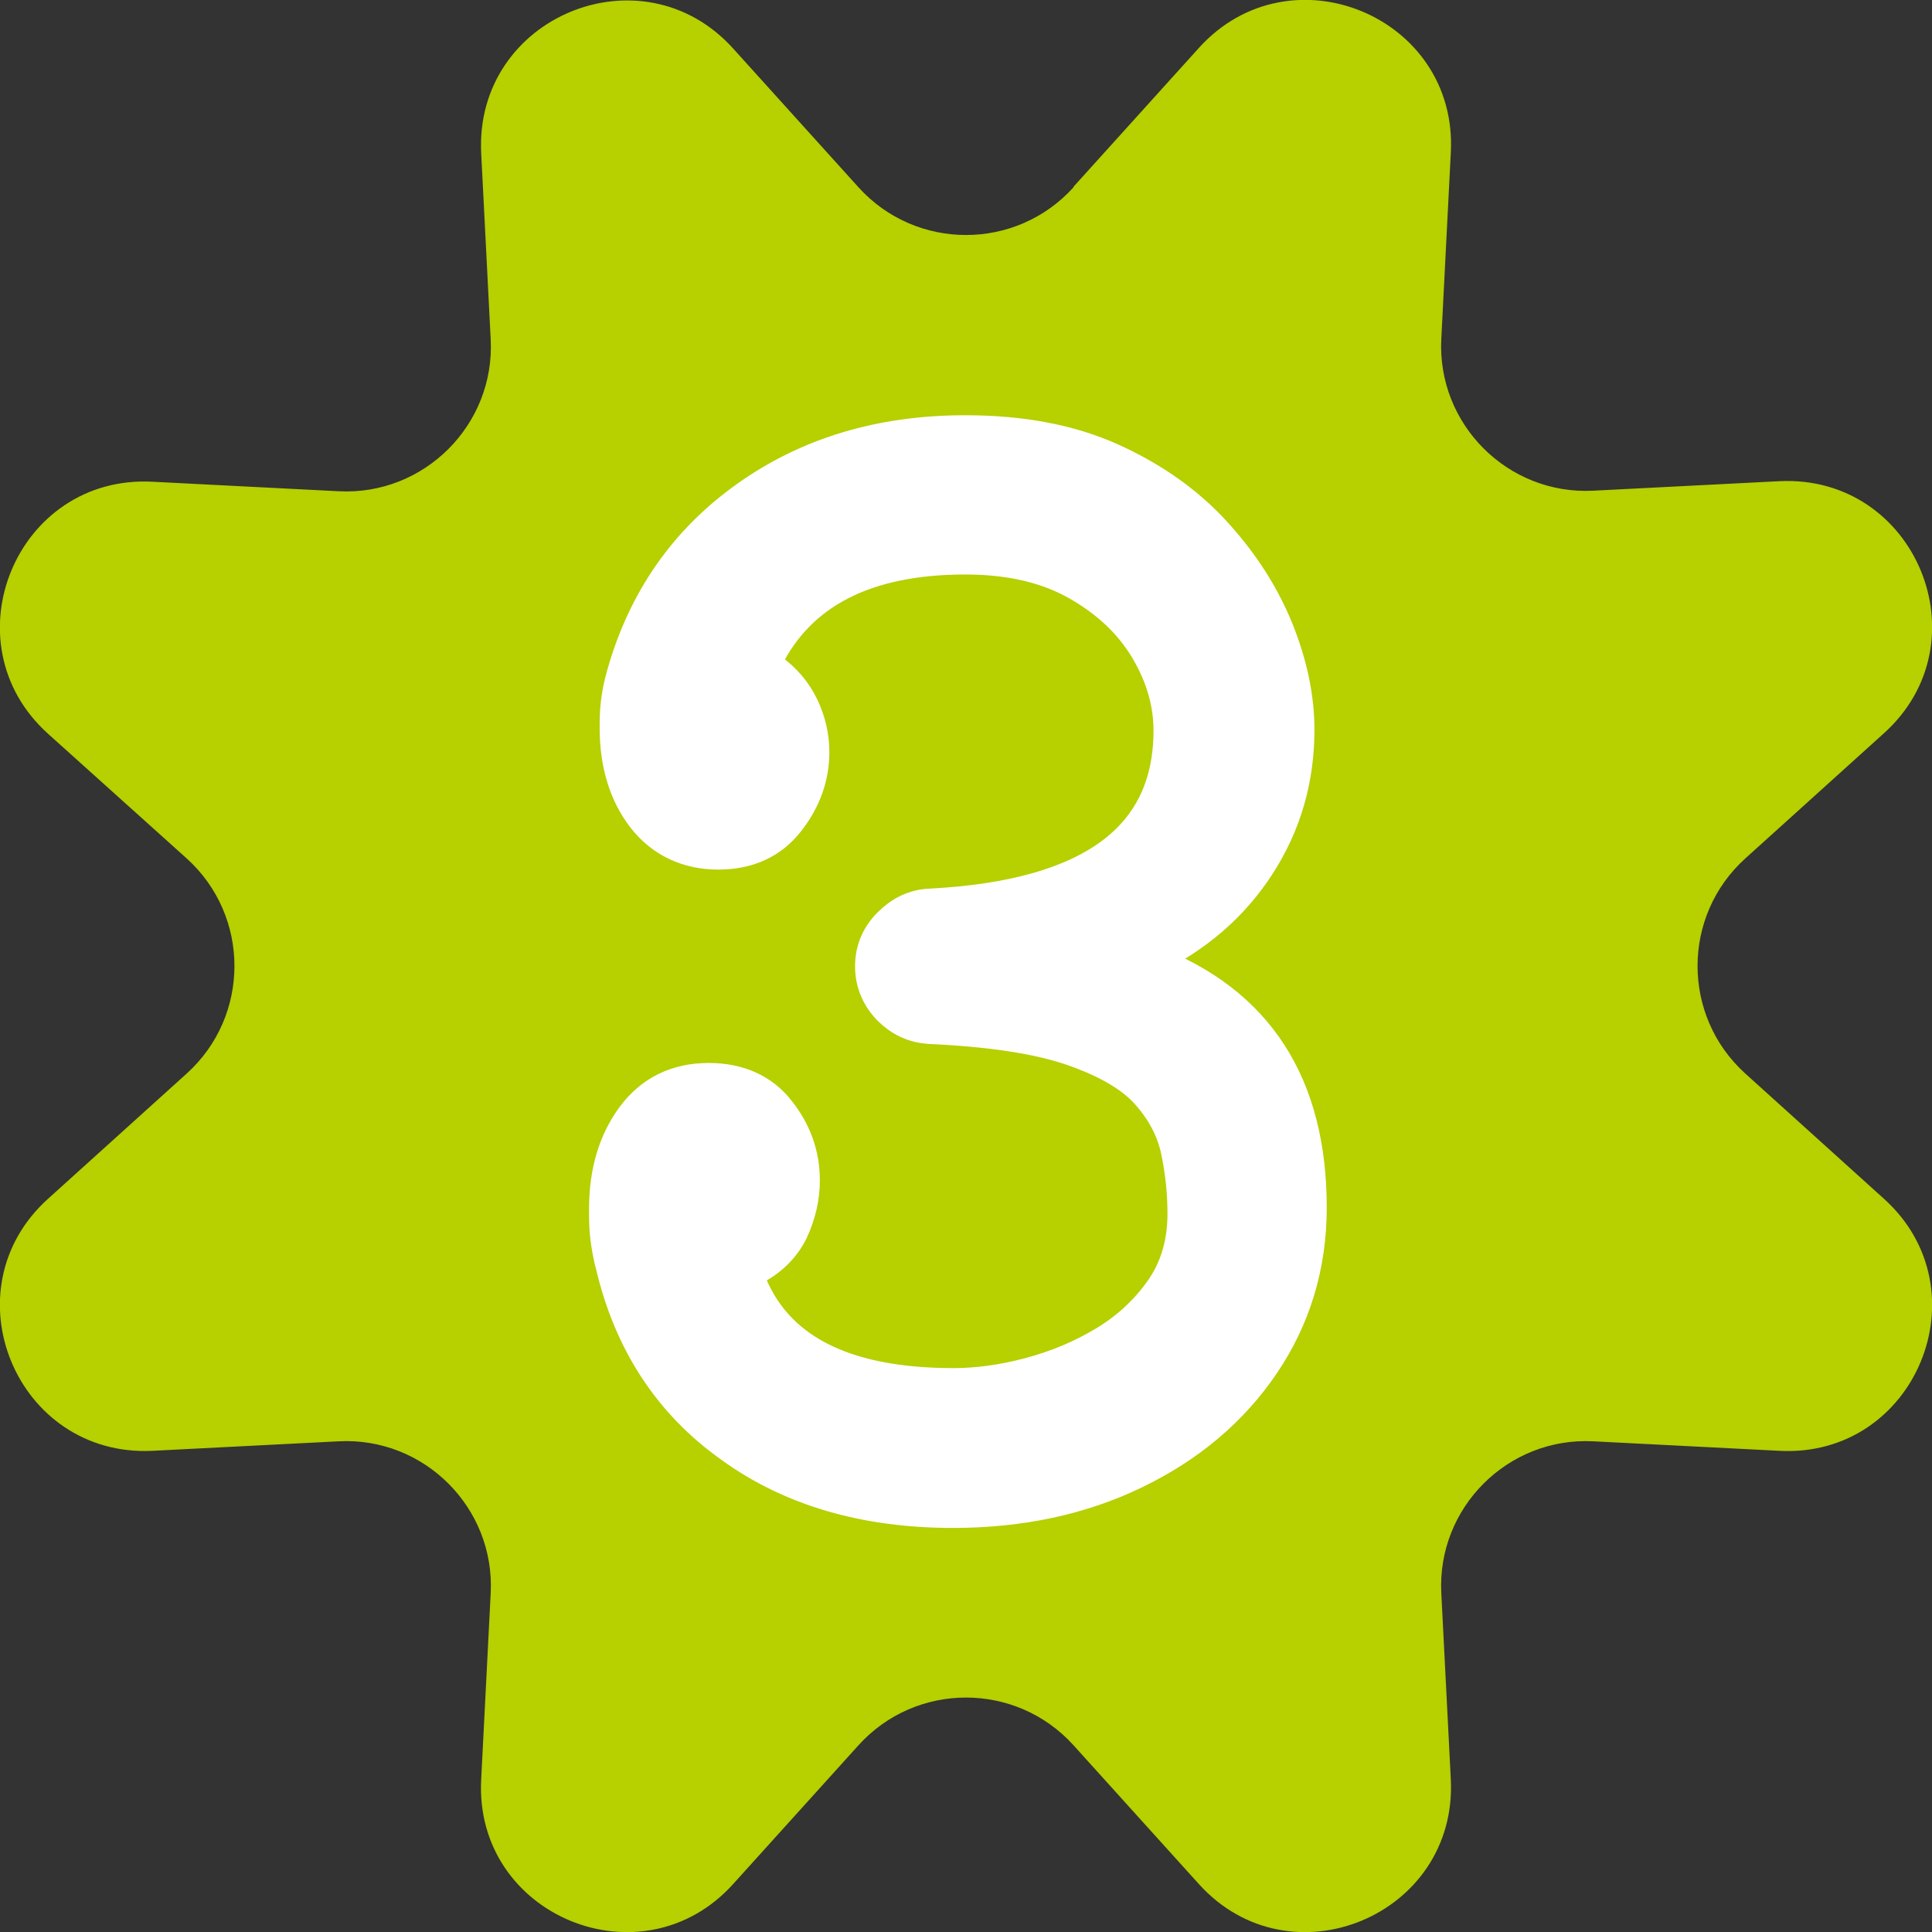
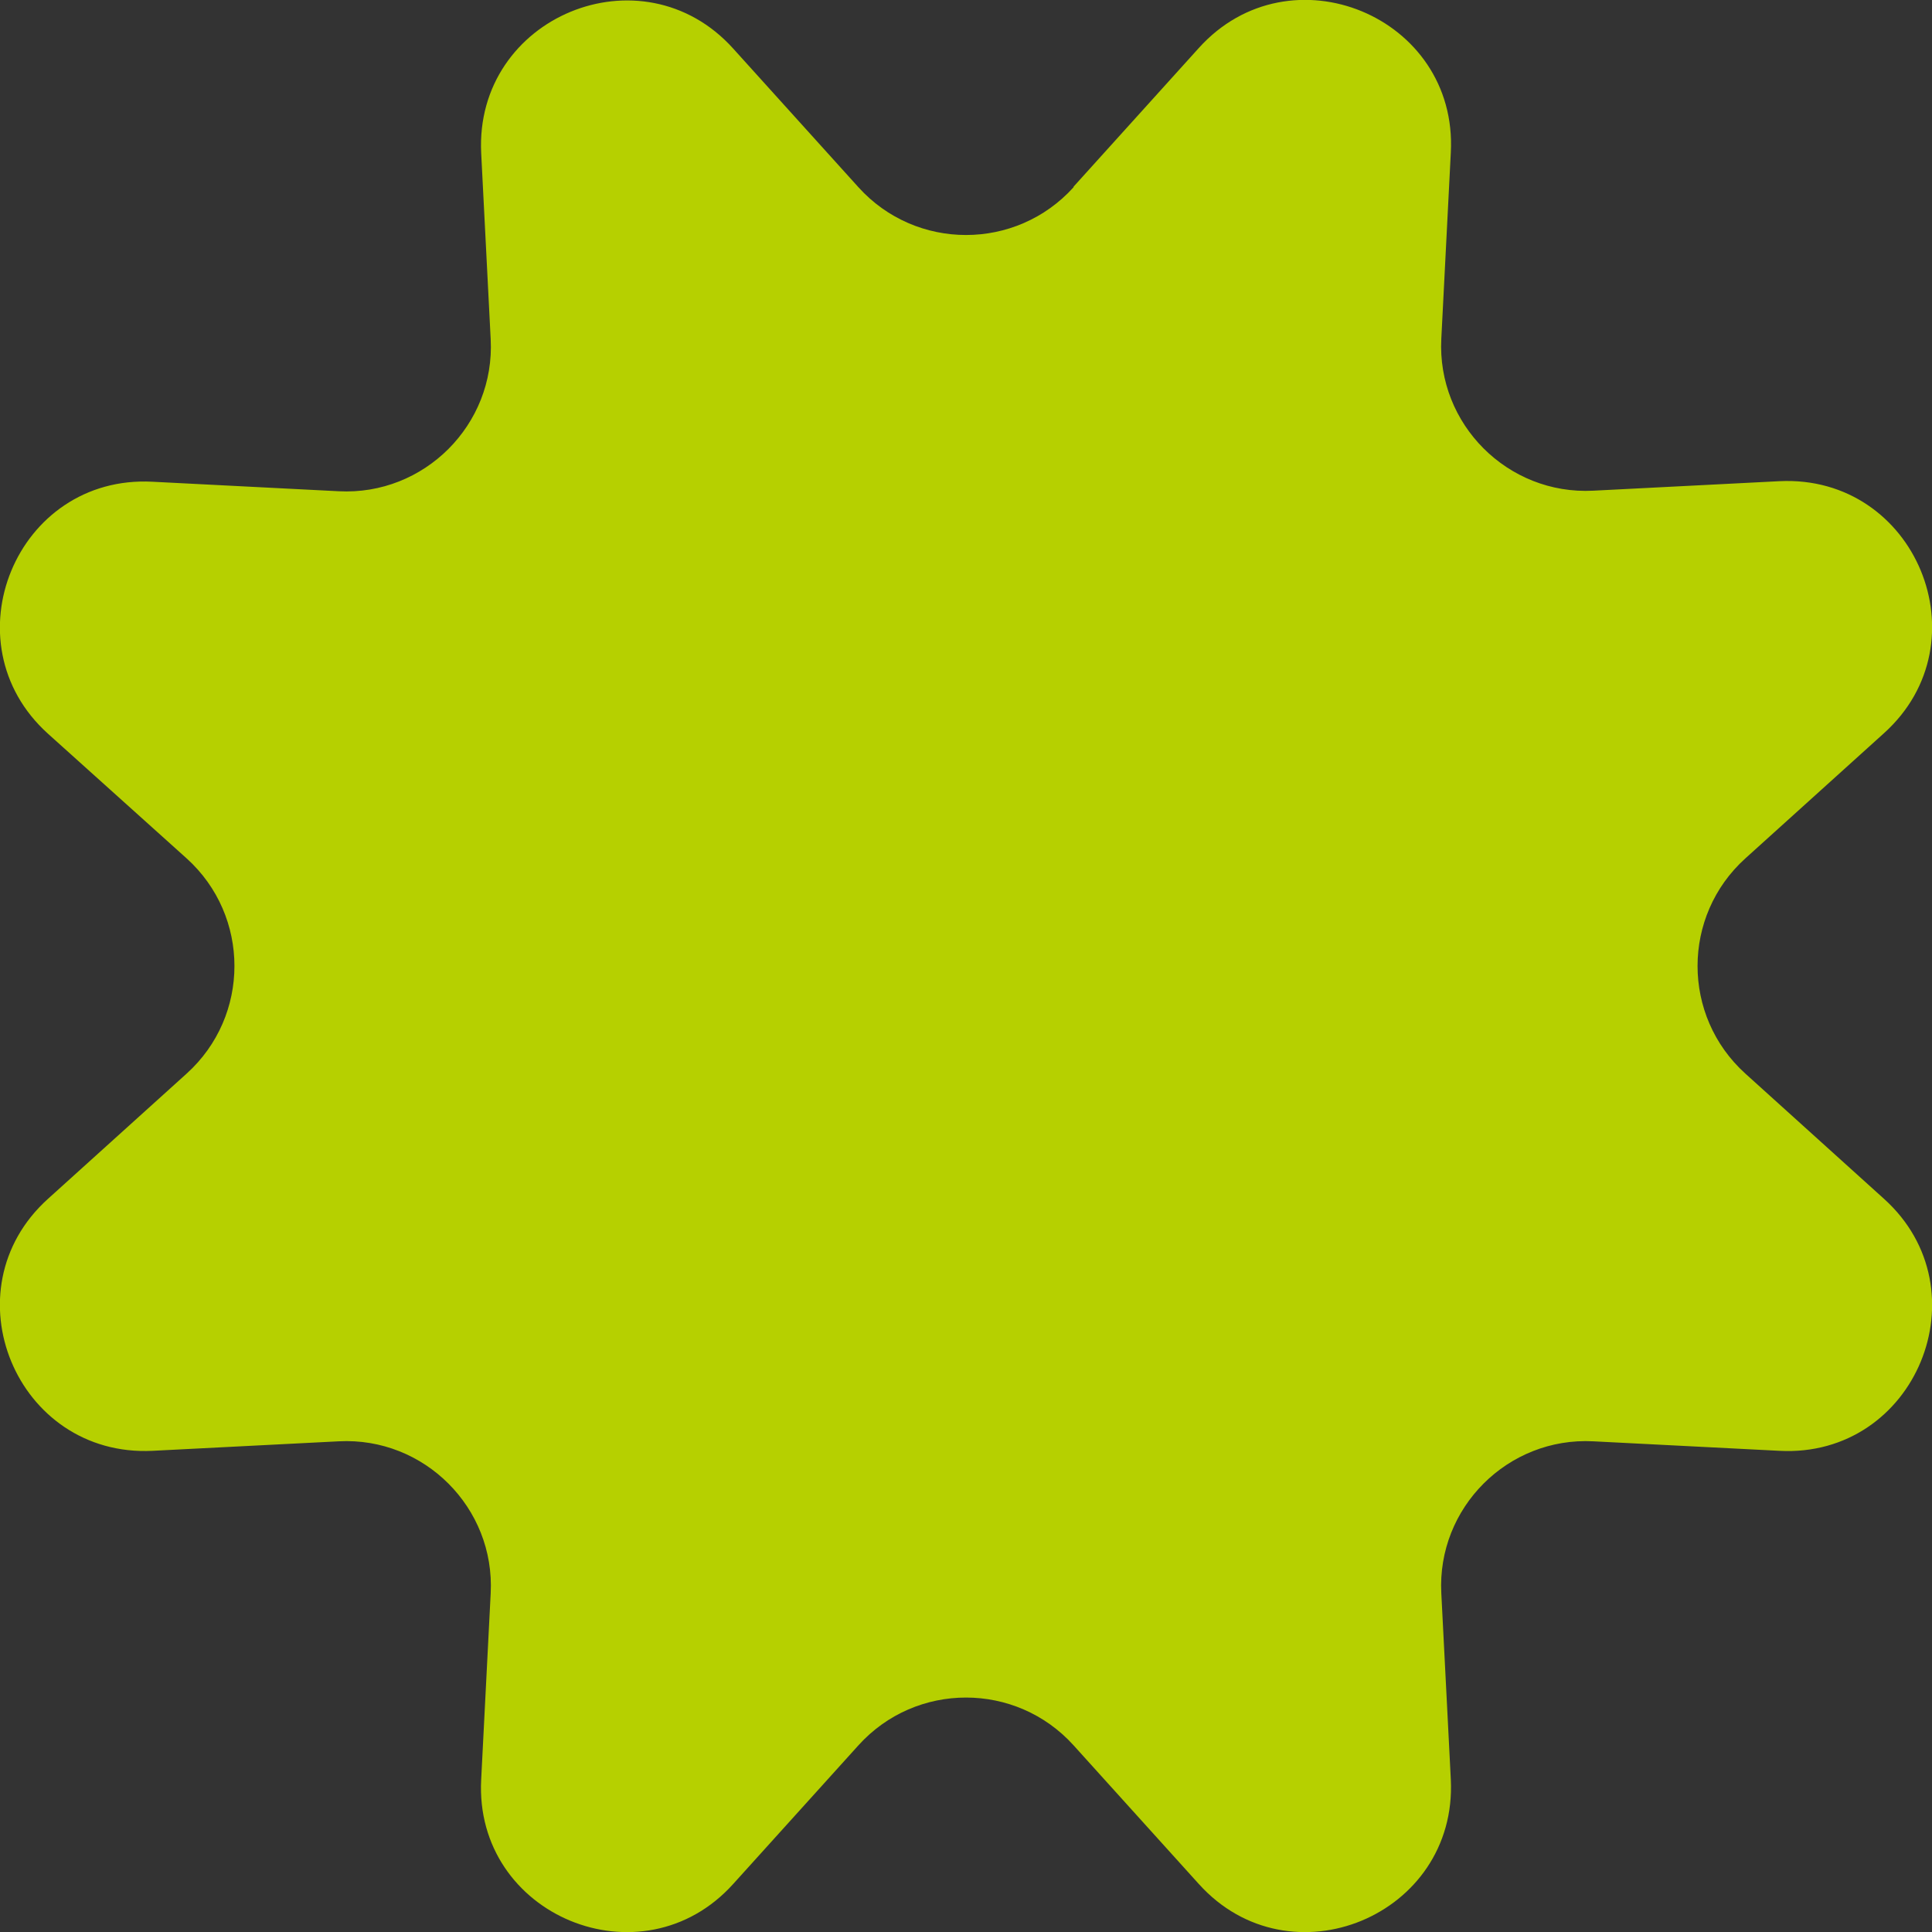
<svg xmlns="http://www.w3.org/2000/svg" id="_イヤー_2" width="34.57" height="34.57" viewBox="0 0 34.57 34.57">
  <rect x="0" y="0" width="34.57" height="34.57" fill="#333333" stroke="none" />
  <defs>
    <style>.cls-1{fill:#b6d000;}.cls-2{fill:#fff;stroke:#fff;stroke-linecap:round;stroke-miterlimit:10;stroke-width:.78px;}</style>
  </defs>
  <g id="menu">
    <g>
      <path class="cls-1" d="M19.21,3.34l2.24-2.48c1.63-1.81,4.64-.57,4.51,1.87l-.17,3.33c-.08,1.53,1.19,2.8,2.72,2.72l3.33-.17c2.44-.12,3.68,2.88,1.87,4.51l-2.48,2.24c-1.14,1.03-1.14,2.82,0,3.85l2.48,2.24c1.81,1.63,.57,4.64-1.87,4.51l-3.33-.17c-1.53-.08-2.8,1.19-2.72,2.72l.17,3.33c.12,2.44-2.88,3.68-4.51,1.87l-2.24-2.48c-1.03-1.14-2.82-1.14-3.85,0l-2.24,2.48c-1.63,1.81-4.64,.57-4.51-1.87l.17-3.33c.08-1.53-1.19-2.8-2.72-2.72l-3.33,.17c-2.44,.12-3.68-2.88-1.87-4.51l2.48-2.24c1.14-1.03,1.14-2.82,0-3.85L.86,13.13c-1.81-1.63-.57-4.64,1.87-4.51l3.33,.17c1.53,.08,2.8-1.19,2.72-2.72l-.17-3.33c-.12-2.44,2.88-3.68,4.51-1.87l2.24,2.48c1.03,1.14,2.82,1.14,3.85,0Z" />
-       <path class="cls-2" d="M20.55,17.08c-.08,.03-.12,.07-.12,.11s.05,.08,.14,.11c1.85,.71,2.78,2.14,2.78,4.31,0,1.02-.28,1.94-.83,2.75-.55,.81-1.3,1.44-2.25,1.9-.95,.46-2.02,.69-3.22,.69-1.55,0-2.86-.38-3.92-1.15-1.07-.76-1.76-1.82-2.08-3.16-.05-.18-.08-.36-.1-.52-.02-.16-.02-.32-.02-.49,0-.64,.16-1.17,.47-1.59,.31-.42,.74-.63,1.28-.63,.51,0,.91,.18,1.18,.53,.28,.35,.42,.75,.42,1.18,0,.3-.07,.59-.2,.87-.14,.28-.36,.49-.66,.64-.13,.05-.17,.14-.12,.28,.49,1.31,1.75,1.96,3.76,1.96,.43,0,.89-.06,1.38-.19,.49-.13,.95-.32,1.38-.58,.43-.26,.78-.59,1.05-.98,.27-.39,.41-.86,.41-1.4,0-.39-.04-.77-.12-1.15-.08-.38-.26-.73-.55-1.06-.29-.33-.75-.6-1.38-.82-.63-.22-1.5-.35-2.6-.4-.26-.02-.47-.12-.66-.31-.18-.19-.28-.42-.28-.69s.1-.5,.29-.69c.19-.19,.41-.3,.67-.31,2.92-.15,4.38-1.23,4.38-3.22,0-.5-.14-1-.43-1.49-.29-.49-.71-.89-1.27-1.21-.56-.32-1.24-.48-2.06-.48-1.8,0-3.02,.62-3.64,1.86-.02,.03-.02,.07-.02,.1,0,.08,.04,.15,.12,.2,.24,.17,.42,.38,.54,.63s.18,.51,.18,.78c0,.42-.14,.81-.42,1.17-.28,.36-.67,.54-1.18,.54s-.95-.2-1.26-.6c-.31-.4-.47-.92-.47-1.54,0-.13,0-.28,.02-.44,.02-.16,.05-.32,.1-.49,.37-1.31,1.09-2.35,2.17-3.12,1.08-.77,2.36-1.16,3.86-1.16,.99,0,1.85,.16,2.58,.49,.73,.33,1.34,.76,1.83,1.3,.49,.54,.85,1.11,1.09,1.71s.36,1.18,.36,1.74c0,.87-.23,1.66-.69,2.37-.46,.71-1.09,1.25-1.89,1.64Z" />
    </g>
  </g>
</svg>